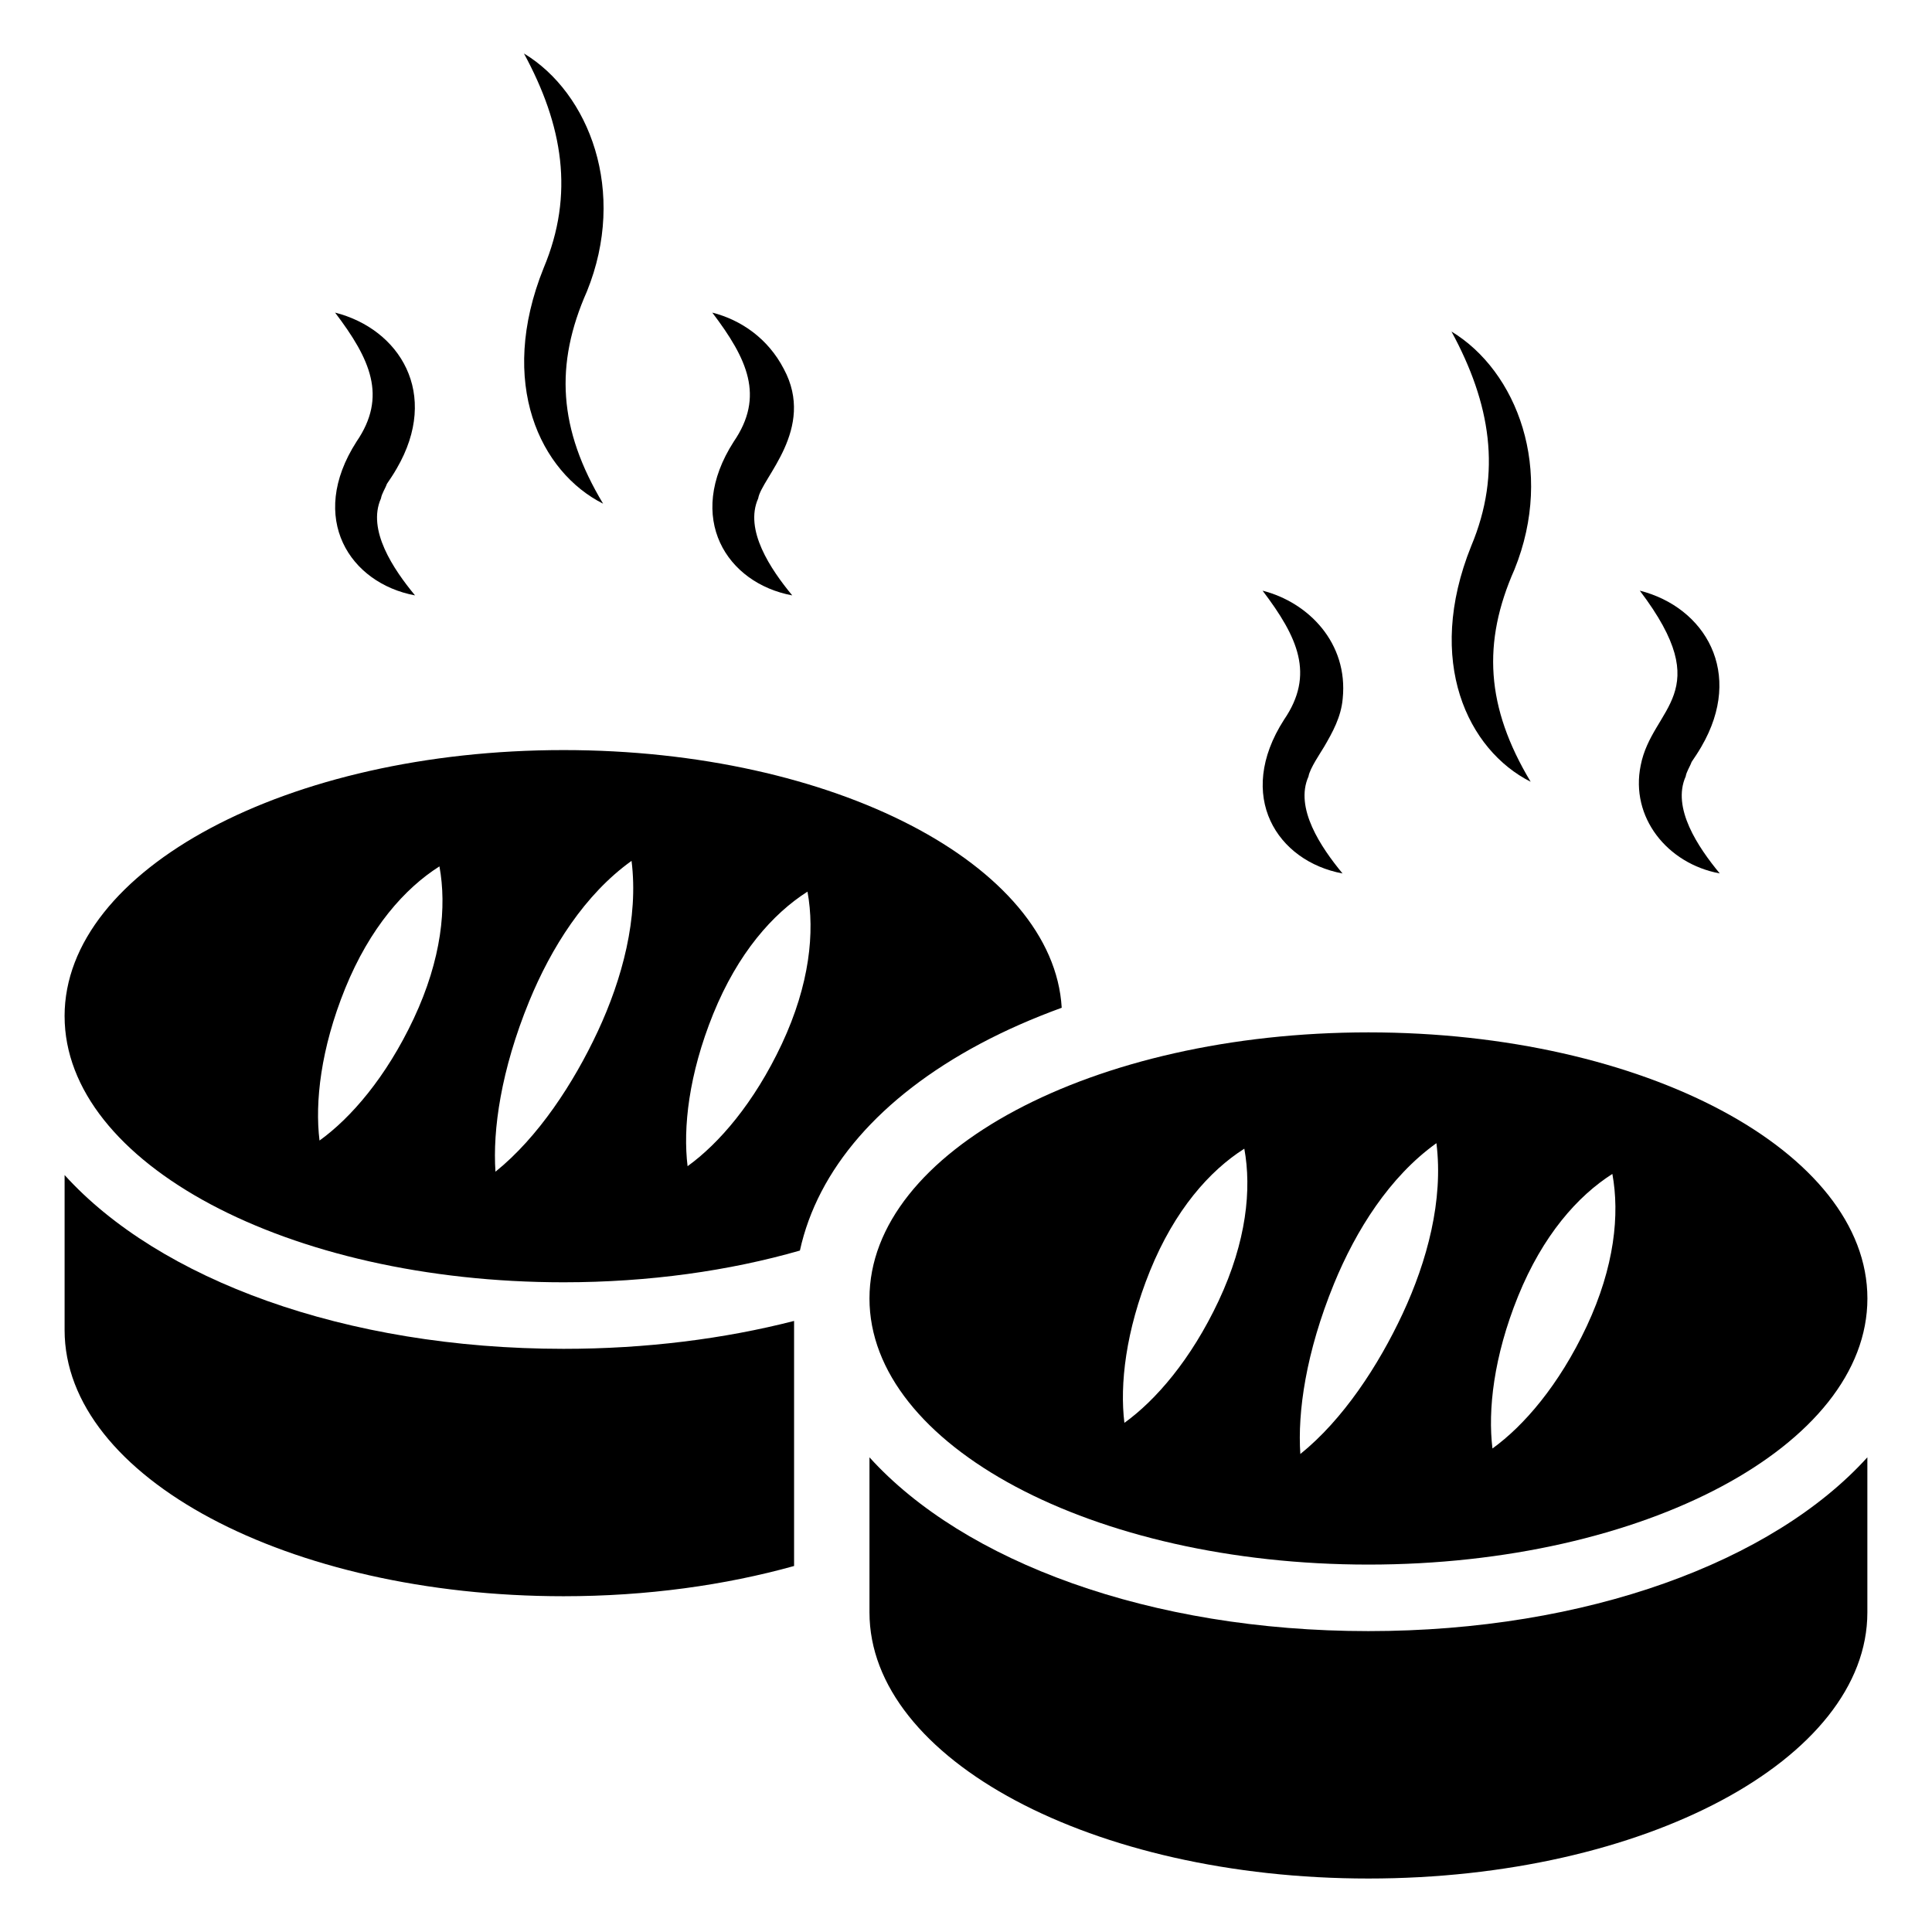
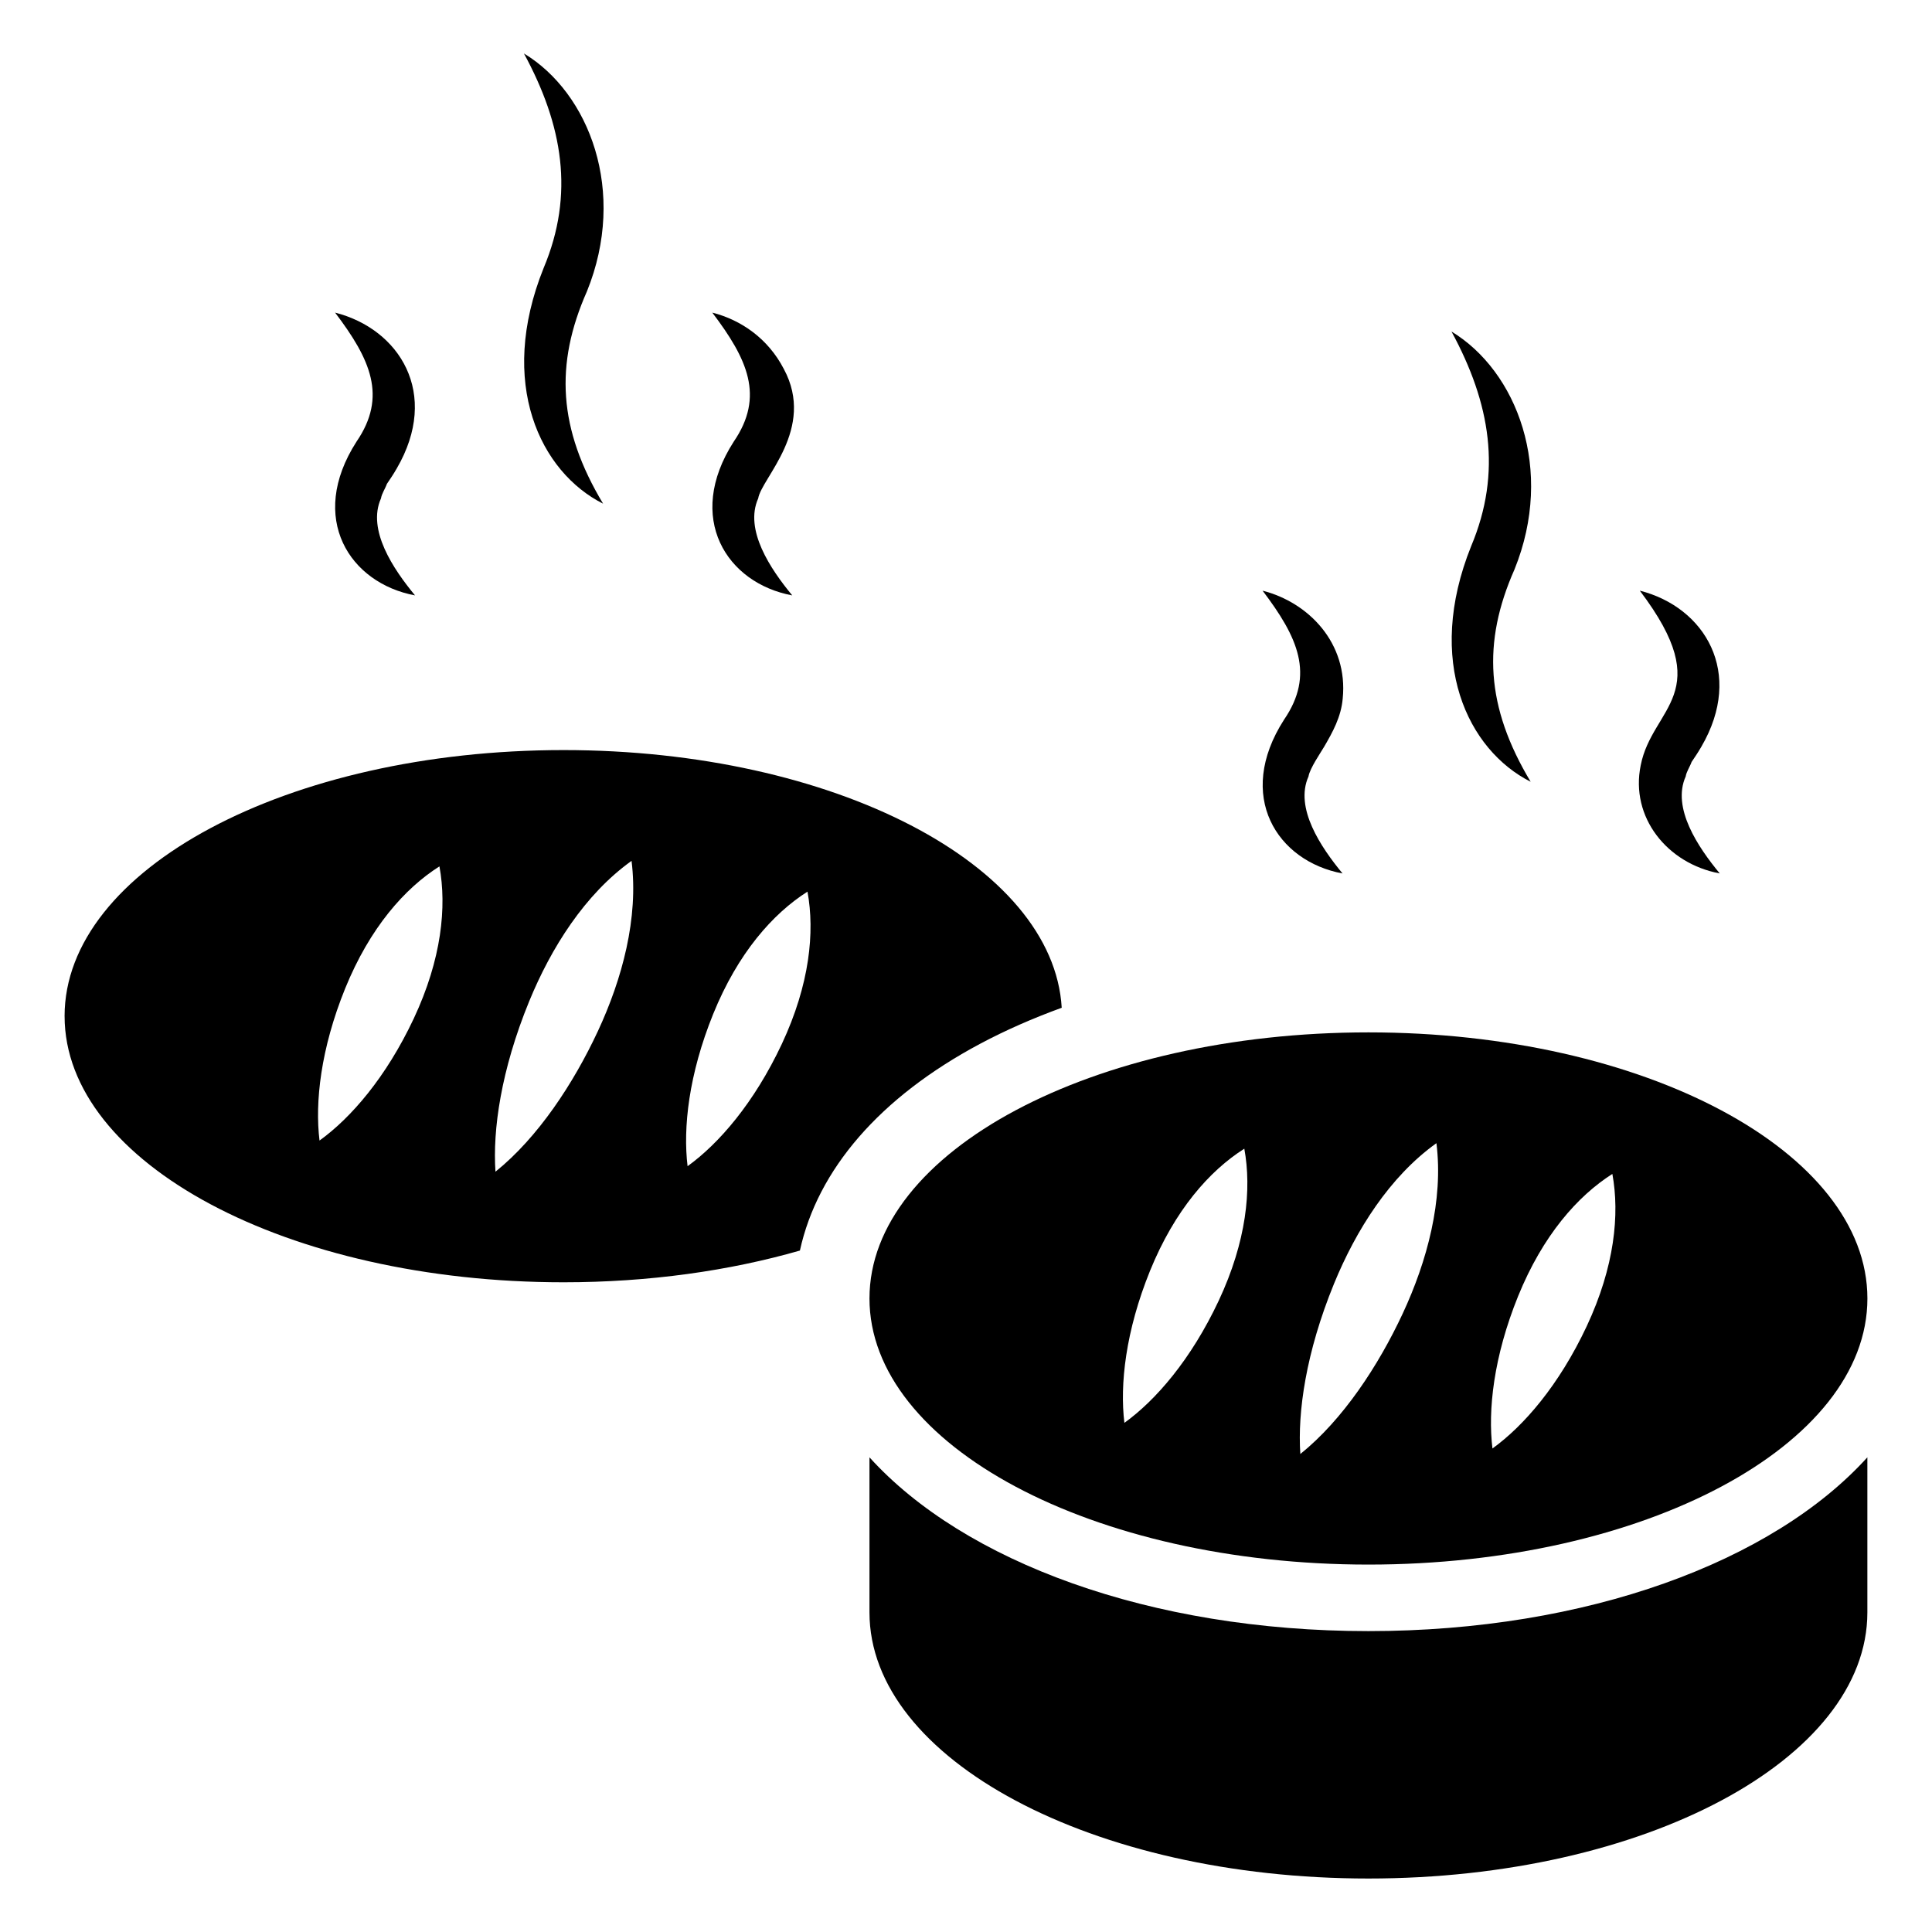
<svg xmlns="http://www.w3.org/2000/svg" fill="#000000" width="800px" height="800px" version="1.1" viewBox="144 144 512 512">
  <g>
-     <path d="m161.12 455.4v41.098c0 38.945 59.199 70.52 132.23 70.52 22.055 0 42.809-2.922 61.09-8.012v-64.945c-18.57 4.758-39.207 7.394-61.09 7.394-57.941-0.004-107.21-18.418-132.23-46.055z" />
    <path d="m161.12 413.3c0 38.949 59.199 70.52 132.23 70.52 22.664 0 43.988-3.051 62.633-8.41 4.695-21.441 21.137-40.594 47.762-54.797 6.723-3.586 13.977-6.762 21.621-9.547-2.231-37.906-60.402-68.289-132.02-68.289-73.027 0.004-132.23 31.574-132.23 70.523zm171.89-0.598c6.547-16.121 15.773-26.555 24.984-32.406 1.961 10.711 0.598 24.562-6.793 40.352-7.363 15.684-16.711 26.434-24.984 32.406-1.242-10.133 0.289-24.293 6.793-40.352zm-48.766-3.356c5.816-14.164 14.723-28.328 27.125-37.207 1.887 15.117-2.465 31.262-8.941 45.168-6.434 13.785-15.828 28.121-27.125 37.207-0.754-11.059 1.438-26.844 8.941-45.168zm-48.77-3.394c6.547-16.102 15.77-26.512 24.984-32.352 1.965 10.723 0.586 24.562-6.797 40.305-7.348 15.629-16.688 26.375-24.984 32.352-1.242-10.141 0.305-24.289 6.797-40.305z" />
    <path d="m374.42 530.21v41.098c0 38.945 59.195 70.52 132.22 70.52 73.027 0 132.23-31.574 132.23-70.52v-41.102c-25.02 27.637-74.285 46.055-132.23 46.055-57.941 0-107.21-18.418-132.22-46.051z" />
    <path d="m374.42 488.11c0 38.949 59.199 70.52 132.23 70.52 73.027 0 132.23-31.574 132.23-70.52 0-38.949-59.199-70.52-132.23-70.52-73.027 0-132.23 31.574-132.23 70.52zm171.89-0.598c6.547-16.121 15.773-26.555 24.984-32.406 1.961 10.711 0.598 24.562-6.793 40.352-7.363 15.684-16.711 26.434-24.984 32.406-1.242-10.133 0.289-24.289 6.793-40.352zm-48.766-3.352c5.816-14.164 14.723-28.328 27.125-37.207 1.887 15.117-2.465 31.262-8.941 45.168-6.434 13.785-15.828 28.121-27.125 37.207-0.754-11.062 1.438-26.844 8.941-45.168zm-48.77-3.394c6.551-16.102 15.77-26.512 24.984-32.352 1.965 10.723 0.586 24.562-6.797 40.305-7.348 15.629-16.688 26.375-24.984 32.352-1.242-10.145 0.305-24.289 6.797-40.305z" />
    <path d="m599.75 375.47c-5.738-6.949-12.762-17.355-9.023-25.707 0.203-1.277 1.109-2.551 1.566-3.84 0.91-1.375 1.535-2.227 2.59-4.051 11.41-19.562 0.957-36.957-16.32-41.344 20.699 27.309 3.277 30.727 0.242 46.289-2.832 13.73 7 26.062 20.945 28.652z" />
    <path d="m494.92 341.88c2.207-3.781 4.488-7.875 4.91-12.727 1.5-14.777-9.125-25.543-21.23-28.617 9.332 12.312 13.902 22.195 5.672 34.207-12.977 20.242-1.812 37.52 15.516 40.734-5.738-6.949-12.762-17.355-9.023-25.707 0.34-2.144 3.293-6.402 4.156-7.891z" />
    <path d="m528.66 231.86c10.312 18.996 13.445 37.285 5.219 56.859-12.301 30.586-0.859 54.07 15.758 62.453-11.891-19.82-12.848-36.898-4.289-56.25 10.73-26.473 0.625-52.586-16.688-63.062z" />
    <path d="m351.71 241.76c-4.18-8.059-11.332-12.98-18.945-14.914 9.305 12.277 13.922 22.172 5.672 34.207-12.961 20.219-1.859 37.508 15.516 40.734-5.738-6.949-12.762-17.355-9.023-25.707 0.855-5.367 15.352-18.426 6.781-34.32z" />
    <path d="m246.53 272.24c0.91-1.375 1.535-2.227 2.59-4.051 11.617-19.922 0.711-37.02-16.32-41.344 9.332 12.312 13.902 22.195 5.672 34.207-13.047 20.348-1.707 37.535 15.516 40.734-5.738-6.949-12.762-17.355-9.023-25.707 0.203-1.277 1.113-2.551 1.566-3.84z" />
    <path d="m282.85 158.17c10.312 18.996 13.445 37.285 5.219 56.859-12.301 30.586-0.859 54.07 15.758 62.453-11.891-19.82-12.848-36.898-4.289-56.25 10.734-26.473 0.629-52.59-16.688-63.062z" />
  </g>
</svg>